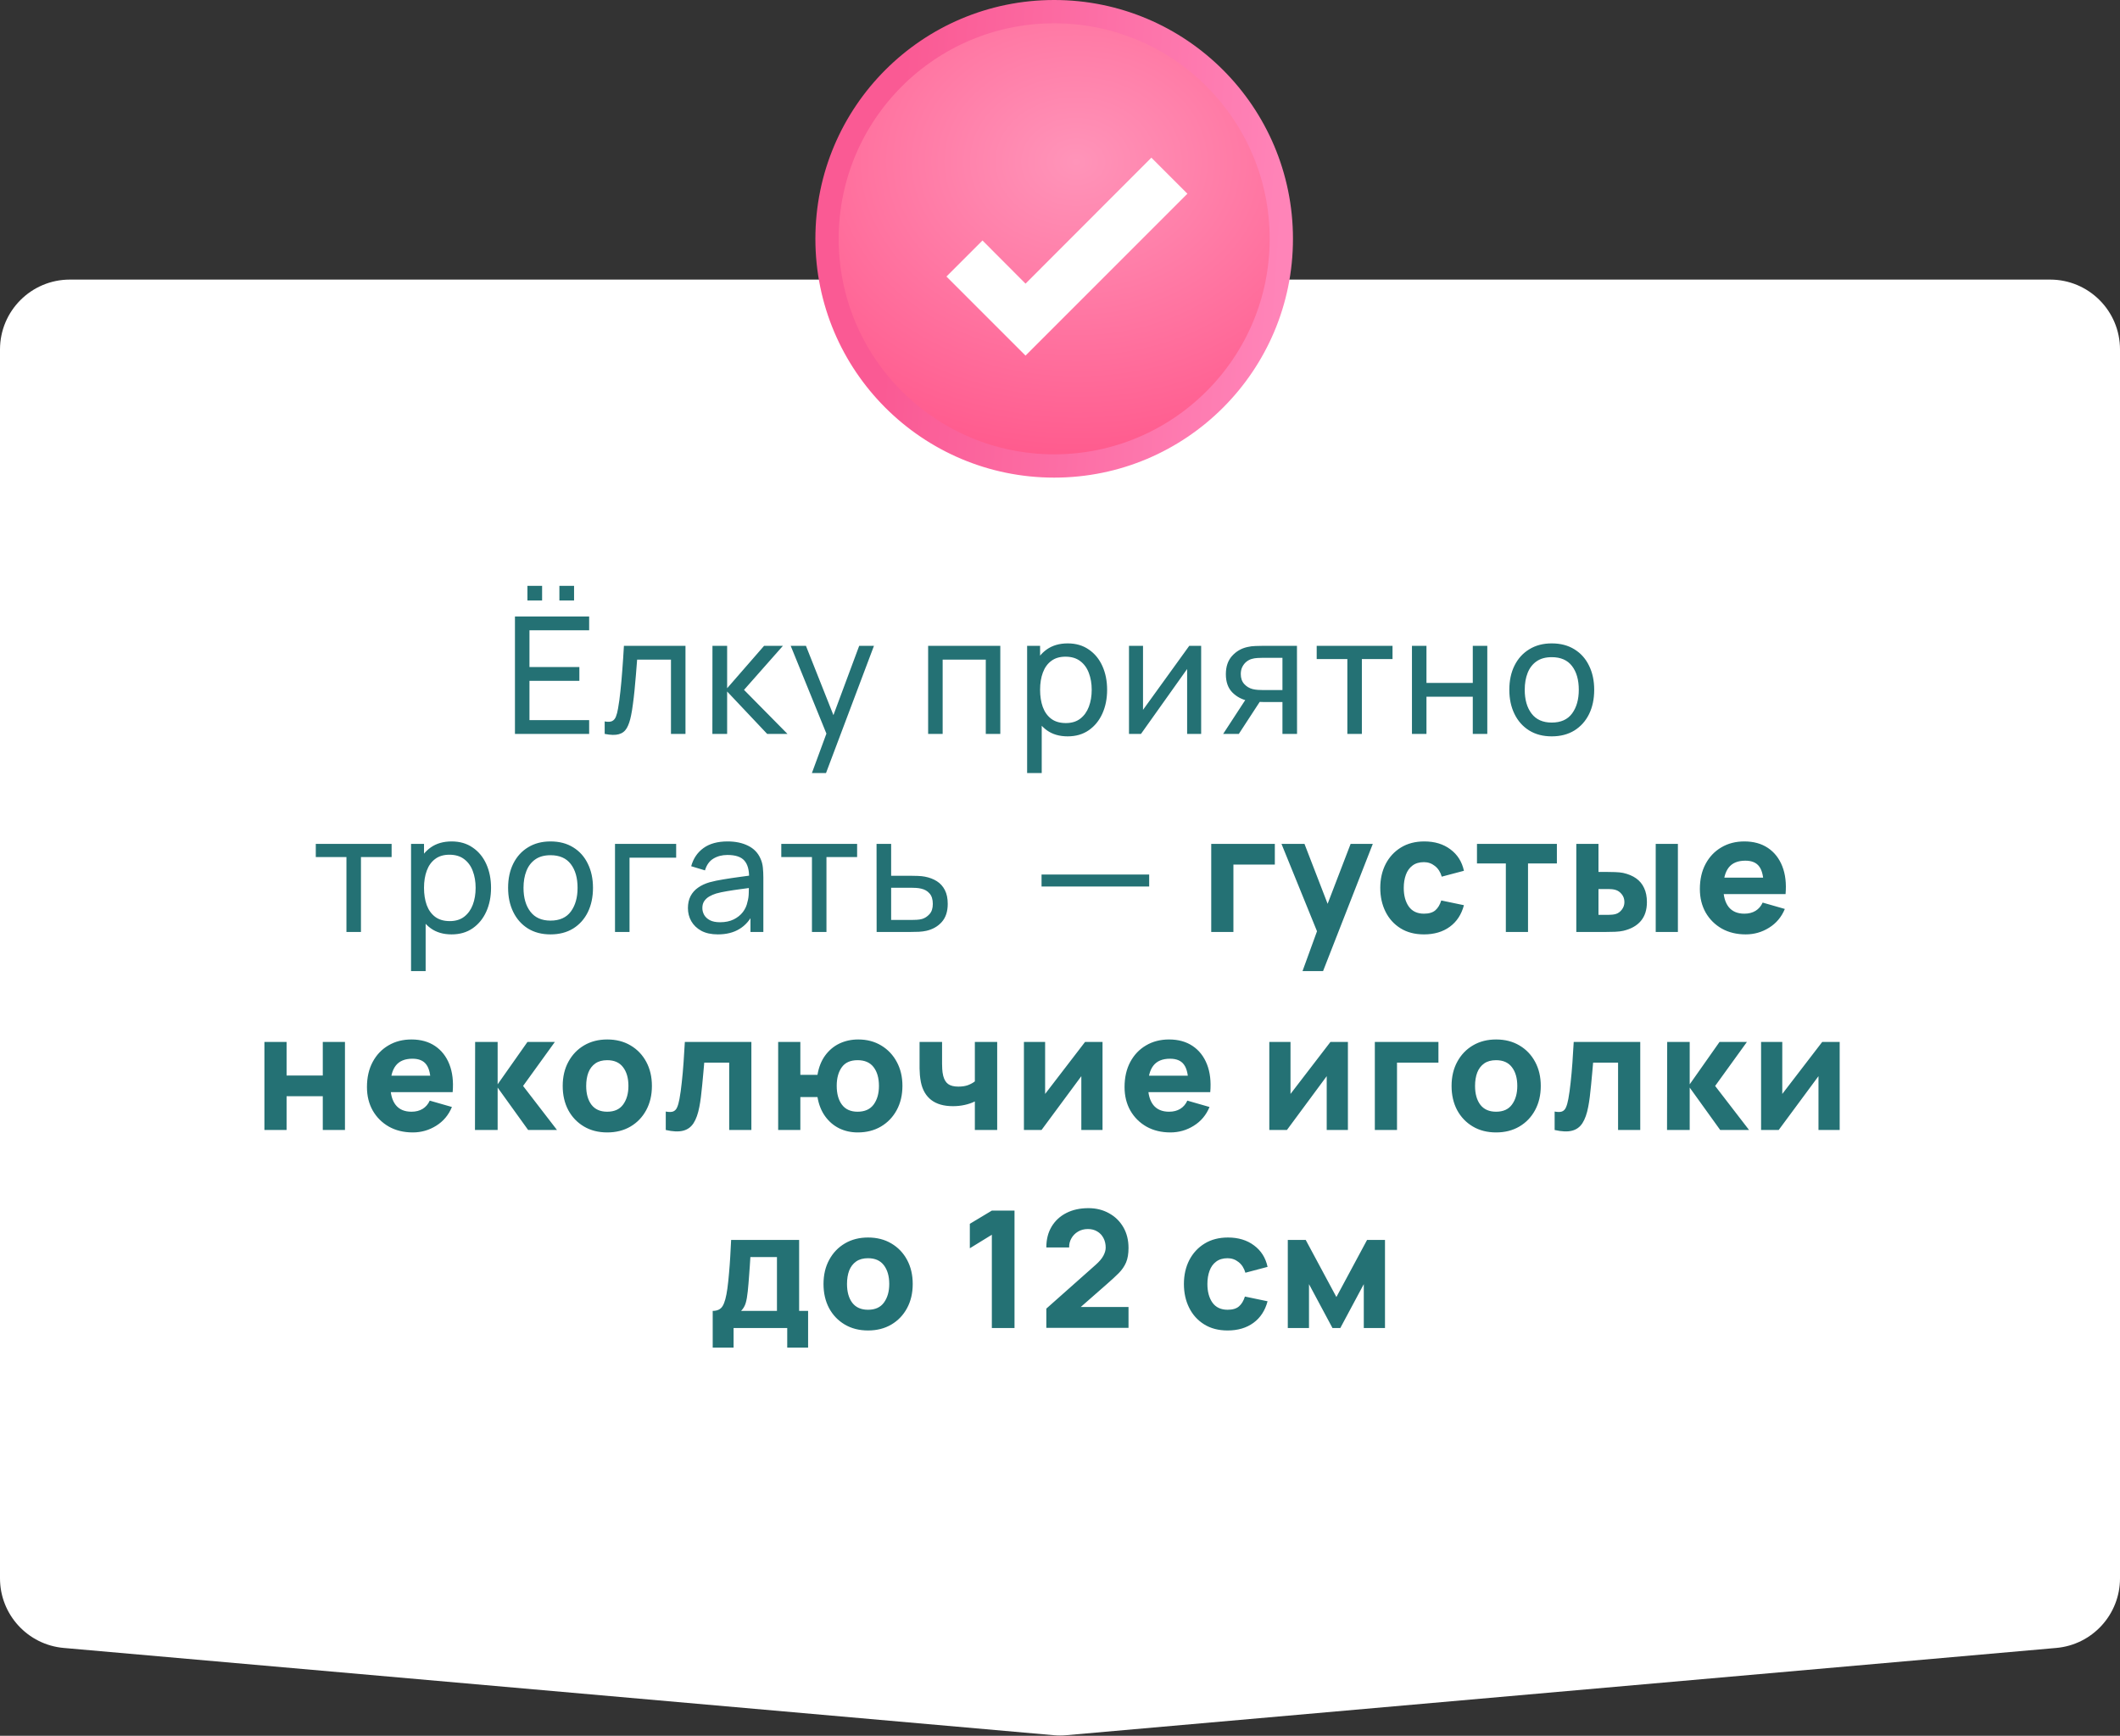
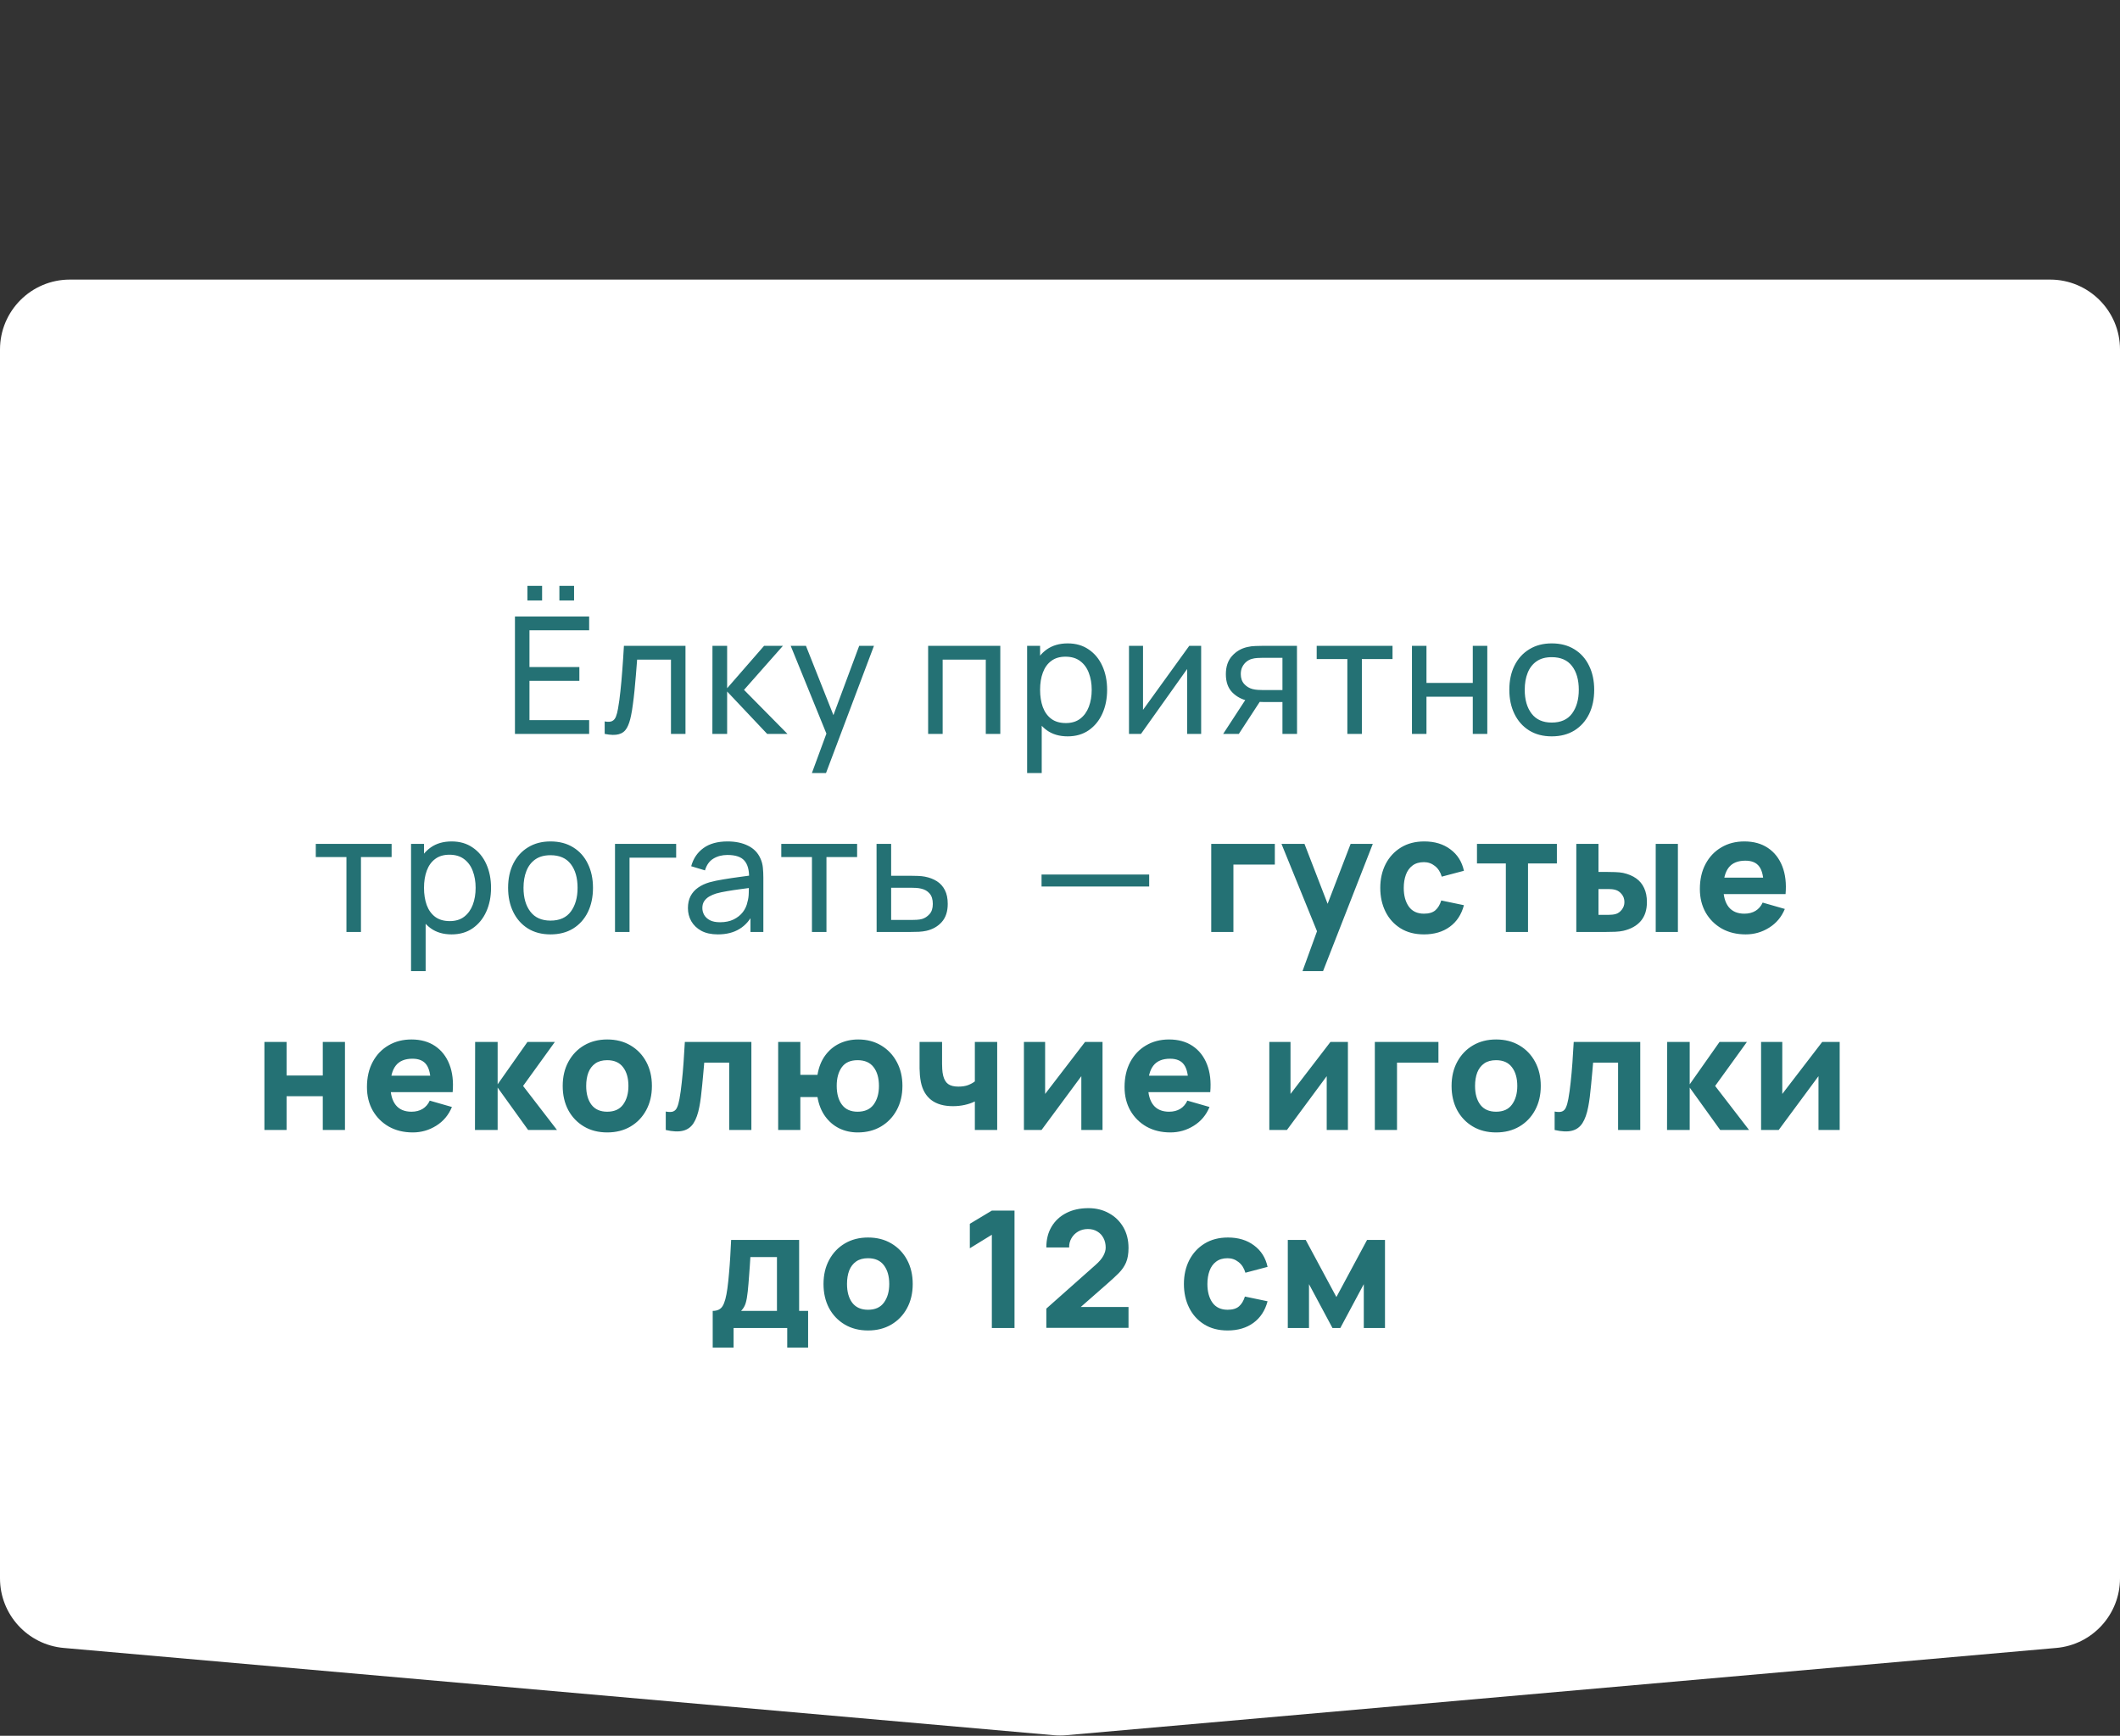
<svg xmlns="http://www.w3.org/2000/svg" width="182" height="149" viewBox="0 0 182 149" fill="none">
  <rect x="0" y="0" width="182" height="149" fill="#333333" stroke="none" />
  <path d="M0 30C0 26.686 2.686 24 6 24H176C179.314 24 182 26.686 182 30V135.487C182 138.596 179.624 141.19 176.527 141.463L91.527 148.954C91.176 148.984 90.824 148.984 90.473 148.954L5.473 141.463C2.376 141.19 0 138.596 0 135.487V30Z" fill="white" />
-   <circle cx="90.5" cy="20.5" r="19.5" fill="url(#paint0_radial_402_100)" stroke="url(#paint1_linear_402_100)" stroke-width="2" />
-   <path d="M88.041 30.526L81.251 23.737L84.345 20.643L88.041 24.349L98.843 13.536L101.937 16.63L88.041 30.526Z" fill="white" />
  <path d="M48.023 51.548V50.288H49.283V51.548H48.023ZM45.279 51.548V50.288H46.539V51.548H45.279ZM44.208 63V52.92H50.578V54.103H45.454V57.26H49.738V58.443H45.454V61.817H50.578V63H44.208ZM51.911 63V61.929C52.191 61.98 52.403 61.971 52.548 61.901C52.697 61.826 52.807 61.698 52.877 61.516C52.952 61.329 53.012 61.096 53.059 60.816C53.138 60.373 53.206 59.878 53.262 59.332C53.322 58.786 53.376 58.189 53.423 57.54C53.474 56.887 53.521 56.187 53.563 55.44H58.848V63H57.602V56.623H54.697C54.669 57.052 54.634 57.493 54.592 57.946C54.554 58.399 54.515 58.84 54.473 59.269C54.431 59.694 54.384 60.09 54.333 60.459C54.286 60.823 54.235 61.138 54.179 61.404C54.09 61.861 53.967 62.228 53.808 62.503C53.649 62.774 53.42 62.949 53.122 63.028C52.823 63.112 52.419 63.103 51.911 63ZM61.157 63L61.164 55.44H62.424V59.08L65.595 55.44H67.212L63.873 59.22L67.604 63H65.861L62.424 59.36V63H61.157ZM69.701 66.36L71.164 62.384L71.185 63.56L67.881 55.44H69.19L71.78 61.971H71.332L73.761 55.44H75.028L70.912 66.36H69.701ZM79.68 63V55.44H85.875V63H84.629V56.623H80.926V63H79.68ZM91.657 63.21C90.948 63.21 90.35 63.035 89.865 62.685C89.38 62.33 89.011 61.852 88.759 61.25C88.512 60.643 88.388 59.964 88.388 59.213C88.388 58.452 88.512 57.771 88.759 57.169C89.011 56.567 89.38 56.093 89.865 55.748C90.355 55.403 90.955 55.23 91.664 55.23C92.364 55.23 92.966 55.405 93.47 55.755C93.979 56.1 94.368 56.574 94.639 57.176C94.91 57.778 95.045 58.457 95.045 59.213C95.045 59.969 94.91 60.648 94.639 61.25C94.368 61.852 93.979 62.33 93.47 62.685C92.966 63.035 92.362 63.21 91.657 63.21ZM88.178 66.36V55.44H89.291V61.005H89.431V66.36H88.178ZM91.503 62.069C92.002 62.069 92.415 61.943 92.742 61.691C93.069 61.439 93.314 61.098 93.477 60.669C93.64 60.235 93.722 59.75 93.722 59.213C93.722 58.681 93.64 58.2 93.477 57.771C93.318 57.342 93.071 57.001 92.735 56.749C92.404 56.497 91.981 56.371 91.468 56.371C90.978 56.371 90.572 56.492 90.25 56.735C89.928 56.973 89.688 57.307 89.529 57.736C89.37 58.161 89.291 58.653 89.291 59.213C89.291 59.764 89.368 60.256 89.522 60.69C89.681 61.119 89.923 61.458 90.25 61.705C90.577 61.948 90.994 62.069 91.503 62.069ZM103.118 55.44V63H101.914V57.428L97.952 63H96.923V55.44H98.127V60.935L102.096 55.44H103.118ZM110.097 63V60.263H108.466C108.275 60.263 108.062 60.256 107.829 60.242C107.6 60.223 107.386 60.198 107.185 60.165C106.639 60.062 106.177 59.822 105.799 59.444C105.426 59.066 105.239 58.543 105.239 57.876C105.239 57.227 105.414 56.707 105.764 56.315C106.119 55.918 106.555 55.662 107.073 55.545C107.306 55.489 107.542 55.459 107.78 55.454C108.023 55.445 108.228 55.44 108.396 55.44H111.343L111.35 63H110.097ZM105.008 63L107.017 59.92H108.361L106.352 63H105.008ZM108.375 59.234H110.097V56.469H108.375C108.268 56.469 108.125 56.474 107.948 56.483C107.775 56.492 107.61 56.52 107.451 56.567C107.302 56.609 107.155 56.686 107.01 56.798C106.87 56.91 106.753 57.055 106.66 57.232C106.567 57.409 106.52 57.619 106.52 57.862C106.52 58.212 106.618 58.497 106.814 58.716C107.01 58.931 107.248 59.075 107.528 59.15C107.682 59.187 107.834 59.211 107.983 59.22C108.137 59.229 108.268 59.234 108.375 59.234ZM115.669 63V56.574H113.037V55.44H119.547V56.574H116.915V63H115.669ZM121.215 63V55.44H122.461V58.625H126.437V55.44H127.683V63H126.437V59.808H122.461V63H121.215ZM133.214 63.21C132.462 63.21 131.814 63.04 131.268 62.699C130.726 62.358 130.309 61.887 130.015 61.285C129.721 60.683 129.574 59.992 129.574 59.213C129.574 58.42 129.723 57.724 130.022 57.127C130.32 56.53 130.743 56.065 131.289 55.734C131.835 55.398 132.476 55.23 133.214 55.23C133.97 55.23 134.621 55.4 135.167 55.741C135.713 56.077 136.13 56.546 136.42 57.148C136.714 57.745 136.861 58.434 136.861 59.213C136.861 60.002 136.714 60.697 136.42 61.299C136.126 61.896 135.706 62.365 135.16 62.706C134.614 63.042 133.965 63.21 133.214 63.21ZM133.214 62.027C133.998 62.027 134.581 61.766 134.964 61.243C135.346 60.72 135.538 60.044 135.538 59.213C135.538 58.359 135.344 57.68 134.957 57.176C134.569 56.667 133.988 56.413 133.214 56.413C132.686 56.413 132.252 56.532 131.912 56.77C131.571 57.008 131.317 57.337 131.149 57.757C130.981 58.177 130.897 58.662 130.897 59.213C130.897 60.062 131.093 60.744 131.485 61.257C131.877 61.77 132.453 62.027 133.214 62.027ZM29.742 80V73.574H27.11V72.44H33.62V73.574H30.988V80H29.742ZM38.767 80.21C38.058 80.21 37.461 80.035 36.975 79.685C36.49 79.33 36.121 78.852 35.869 78.25C35.622 77.643 35.498 76.964 35.498 76.213C35.498 75.452 35.622 74.771 35.869 74.169C36.121 73.567 36.49 73.093 36.975 72.748C37.465 72.403 38.065 72.23 38.774 72.23C39.474 72.23 40.076 72.405 40.58 72.755C41.089 73.1 41.479 73.574 41.749 74.176C42.02 74.778 42.155 75.457 42.155 76.213C42.155 76.969 42.02 77.648 41.749 78.25C41.479 78.852 41.089 79.33 40.58 79.685C40.076 80.035 39.472 80.21 38.767 80.21ZM35.288 83.36V72.44H36.401V78.005H36.541V83.36H35.288ZM38.613 79.069C39.113 79.069 39.526 78.943 39.852 78.691C40.179 78.439 40.424 78.098 40.587 77.669C40.751 77.235 40.832 76.75 40.832 76.213C40.832 75.681 40.751 75.2 40.587 74.771C40.429 74.342 40.181 74.001 39.845 73.749C39.514 73.497 39.092 73.371 38.578 73.371C38.088 73.371 37.682 73.492 37.36 73.735C37.038 73.973 36.798 74.307 36.639 74.736C36.481 75.161 36.401 75.653 36.401 76.213C36.401 76.764 36.478 77.256 36.632 77.69C36.791 78.119 37.034 78.458 37.36 78.705C37.687 78.948 38.105 79.069 38.613 79.069ZM47.26 80.21C46.509 80.21 45.86 80.04 45.314 79.699C44.773 79.358 44.355 78.887 44.061 78.285C43.767 77.683 43.62 76.992 43.62 76.213C43.62 75.42 43.769 74.724 44.068 74.127C44.367 73.53 44.789 73.065 45.335 72.734C45.881 72.398 46.523 72.23 47.26 72.23C48.016 72.23 48.667 72.4 49.213 72.741C49.759 73.077 50.177 73.546 50.466 74.148C50.76 74.745 50.907 75.434 50.907 76.213C50.907 77.002 50.76 77.697 50.466 78.299C50.172 78.896 49.752 79.365 49.206 79.706C48.66 80.042 48.011 80.21 47.26 80.21ZM47.26 79.027C48.044 79.027 48.627 78.766 49.01 78.243C49.393 77.72 49.584 77.044 49.584 76.213C49.584 75.359 49.39 74.68 49.003 74.176C48.616 73.667 48.035 73.413 47.26 73.413C46.733 73.413 46.299 73.532 45.958 73.77C45.617 74.008 45.363 74.337 45.195 74.757C45.027 75.177 44.943 75.662 44.943 76.213C44.943 77.062 45.139 77.744 45.531 78.257C45.923 78.77 46.499 79.027 47.26 79.027ZM52.798 80V72.44H58.048V73.623H54.044V80H52.798ZM61.627 80.21C61.063 80.21 60.589 80.107 60.206 79.902C59.828 79.692 59.541 79.417 59.345 79.076C59.154 78.735 59.058 78.362 59.058 77.956C59.058 77.559 59.133 77.216 59.282 76.927C59.436 76.633 59.651 76.39 59.926 76.199C60.202 76.003 60.531 75.849 60.913 75.737C61.273 75.639 61.674 75.555 62.117 75.485C62.565 75.41 63.018 75.343 63.475 75.282C63.933 75.221 64.36 75.163 64.756 75.107L64.308 75.366C64.322 74.694 64.187 74.197 63.902 73.875C63.622 73.553 63.137 73.392 62.446 73.392C61.989 73.392 61.588 73.497 61.242 73.707C60.902 73.912 60.661 74.248 60.521 74.715L59.338 74.358C59.52 73.695 59.873 73.175 60.395 72.797C60.918 72.419 61.606 72.23 62.46 72.23C63.146 72.23 63.734 72.354 64.224 72.601C64.719 72.844 65.074 73.212 65.288 73.707C65.396 73.94 65.463 74.195 65.491 74.47C65.519 74.741 65.533 75.025 65.533 75.324V80H64.427V78.187L64.686 78.355C64.402 78.966 64.003 79.428 63.489 79.741C62.981 80.054 62.36 80.21 61.627 80.21ZM61.816 79.167C62.264 79.167 62.652 79.088 62.978 78.929C63.31 78.766 63.576 78.553 63.776 78.292C63.977 78.026 64.108 77.737 64.168 77.424C64.238 77.191 64.276 76.932 64.28 76.647C64.29 76.358 64.294 76.136 64.294 75.982L64.728 76.171C64.322 76.227 63.923 76.281 63.531 76.332C63.139 76.383 62.768 76.439 62.418 76.5C62.068 76.556 61.753 76.624 61.473 76.703C61.268 76.768 61.074 76.852 60.892 76.955C60.715 77.058 60.57 77.191 60.458 77.354C60.351 77.513 60.297 77.711 60.297 77.949C60.297 78.154 60.349 78.35 60.451 78.537C60.559 78.724 60.722 78.875 60.941 78.992C61.165 79.109 61.457 79.167 61.816 79.167ZM69.705 80V73.574H67.073V72.44H73.583V73.574H70.951V80H69.705ZM75.258 80L75.251 72.44H76.504V75.177H78.135C78.355 75.177 78.579 75.182 78.807 75.191C79.036 75.2 79.234 75.221 79.402 75.254C79.794 75.329 80.137 75.459 80.431 75.646C80.725 75.833 80.954 76.087 81.117 76.409C81.281 76.726 81.362 77.121 81.362 77.592C81.362 78.245 81.192 78.763 80.851 79.146C80.515 79.524 80.074 79.776 79.528 79.902C79.342 79.944 79.127 79.972 78.884 79.986C78.646 79.995 78.42 80 78.205 80H75.258ZM76.504 78.971H78.226C78.366 78.971 78.523 78.966 78.695 78.957C78.868 78.948 79.022 78.924 79.157 78.887C79.395 78.817 79.608 78.679 79.794 78.474C79.986 78.269 80.081 77.975 80.081 77.592C80.081 77.205 79.988 76.906 79.801 76.696C79.619 76.486 79.379 76.348 79.08 76.283C78.945 76.25 78.803 76.229 78.653 76.22C78.504 76.211 78.362 76.206 78.226 76.206H76.504V78.971ZM89.416 76.101V75.072H98.656V76.101H89.416ZM103.983 80V72.44H109.443V74.218H105.887V80H103.983ZM111.82 83.36L113.276 79.356L113.304 80.532L110.014 72.44H111.988L114.2 78.166H113.752L115.95 72.44H117.854L113.584 83.36H111.82ZM122.247 80.21C121.463 80.21 120.791 80.035 120.231 79.685C119.671 79.335 119.242 78.859 118.943 78.257C118.645 77.655 118.495 76.976 118.495 76.22C118.495 75.455 118.649 74.771 118.957 74.169C119.27 73.567 119.709 73.093 120.273 72.748C120.838 72.403 121.505 72.23 122.275 72.23C123.167 72.23 123.913 72.456 124.515 72.909C125.122 73.357 125.509 73.971 125.677 74.75L123.773 75.254C123.661 74.862 123.465 74.556 123.185 74.337C122.91 74.118 122.597 74.008 122.247 74.008C121.846 74.008 121.517 74.106 121.26 74.302C121.004 74.493 120.815 74.757 120.693 75.093C120.572 75.424 120.511 75.8 120.511 76.22C120.511 76.878 120.656 77.412 120.945 77.823C121.239 78.229 121.673 78.432 122.247 78.432C122.677 78.432 123.003 78.334 123.227 78.138C123.451 77.942 123.619 77.662 123.731 77.298L125.677 77.704C125.463 78.507 125.057 79.125 124.459 79.559C123.862 79.993 123.125 80.21 122.247 80.21ZM129.275 80V74.12H126.797V72.44H133.657V74.12H131.179V80H129.275ZM135.324 80V72.44H137.228V74.848H137.914C138.124 74.848 138.369 74.853 138.649 74.862C138.929 74.871 139.16 74.895 139.342 74.932C139.785 75.03 140.159 75.186 140.462 75.401C140.765 75.616 140.994 75.893 141.148 76.234C141.307 76.57 141.386 76.971 141.386 77.438C141.386 78.11 141.211 78.651 140.861 79.062C140.516 79.468 140.014 79.748 139.356 79.902C139.174 79.944 138.941 79.972 138.656 79.986C138.371 79.995 138.124 80 137.914 80H135.324ZM137.228 78.53H138.124C138.208 78.53 138.301 78.525 138.404 78.516C138.507 78.507 138.609 78.488 138.712 78.46C138.908 78.404 139.081 78.28 139.23 78.089C139.379 77.898 139.454 77.681 139.454 77.438C139.454 77.172 139.377 76.946 139.223 76.759C139.069 76.568 138.889 76.444 138.684 76.388C138.586 76.36 138.488 76.341 138.39 76.332C138.292 76.323 138.203 76.318 138.124 76.318H137.228V78.53ZM142.142 80V72.44H144.046V80H142.142ZM149.866 80.21C149.091 80.21 148.408 80.044 147.815 79.713C147.227 79.377 146.765 78.917 146.429 78.334C146.098 77.746 145.932 77.074 145.932 76.318C145.932 75.492 146.095 74.773 146.422 74.162C146.749 73.551 147.199 73.077 147.773 72.741C148.347 72.4 149.007 72.23 149.754 72.23C150.547 72.23 151.222 72.417 151.777 72.79C152.332 73.163 152.743 73.688 153.009 74.365C153.275 75.042 153.368 75.837 153.289 76.752H151.406V76.052C151.406 75.282 151.282 74.729 151.035 74.393C150.792 74.052 150.393 73.882 149.838 73.882C149.189 73.882 148.711 74.08 148.403 74.477C148.1 74.869 147.948 75.45 147.948 76.22C147.948 76.925 148.1 77.471 148.403 77.858C148.711 78.241 149.161 78.432 149.754 78.432C150.127 78.432 150.447 78.35 150.713 78.187C150.979 78.024 151.182 77.788 151.322 77.48L153.226 78.026C152.941 78.717 152.491 79.253 151.875 79.636C151.264 80.019 150.594 80.21 149.866 80.21ZM147.36 76.752V75.338H152.372V76.752H147.36ZM22.699 97V89.44H24.603V92.324H27.711V89.44H29.615V97H27.711V94.102H24.603V97H22.699ZM35.437 97.21C34.662 97.21 33.978 97.044 33.386 96.713C32.798 96.377 32.336 95.917 32 95.334C31.668 94.746 31.503 94.074 31.503 93.318C31.503 92.492 31.666 91.773 31.993 91.162C32.319 90.551 32.77 90.077 33.344 89.741C33.918 89.4 34.578 89.23 35.325 89.23C36.118 89.23 36.792 89.417 37.348 89.79C37.903 90.163 38.314 90.688 38.58 91.365C38.846 92.042 38.939 92.837 38.86 93.752H36.977V93.052C36.977 92.282 36.853 91.729 36.606 91.393C36.363 91.052 35.964 90.882 35.409 90.882C34.76 90.882 34.282 91.08 33.974 91.477C33.67 91.869 33.519 92.45 33.519 93.22C33.519 93.925 33.67 94.471 33.974 94.858C34.282 95.241 34.732 95.432 35.325 95.432C35.698 95.432 36.018 95.35 36.284 95.187C36.55 95.024 36.753 94.788 36.893 94.48L38.797 95.026C38.512 95.717 38.062 96.253 37.446 96.636C36.834 97.019 36.165 97.21 35.437 97.21ZM32.931 93.752V92.338H37.943V93.752H32.931ZM40.776 97L40.79 89.44H42.722V93.08L45.284 89.44H47.636L44.906 93.22L47.818 97H45.34L42.722 93.36V97H40.776ZM52.13 97.21C51.369 97.21 50.702 97.04 50.128 96.699C49.554 96.358 49.106 95.889 48.784 95.292C48.467 94.69 48.308 93.999 48.308 93.22C48.308 92.431 48.471 91.738 48.798 91.141C49.125 90.539 49.575 90.07 50.149 89.734C50.723 89.398 51.383 89.23 52.13 89.23C52.891 89.23 53.558 89.4 54.132 89.741C54.711 90.082 55.161 90.553 55.483 91.155C55.805 91.752 55.966 92.441 55.966 93.22C55.966 94.004 55.803 94.697 55.476 95.299C55.154 95.896 54.704 96.365 54.125 96.706C53.551 97.042 52.886 97.21 52.13 97.21ZM52.13 95.432C52.741 95.432 53.196 95.227 53.495 94.816C53.798 94.401 53.95 93.869 53.95 93.22C53.95 92.548 53.796 92.011 53.488 91.61C53.185 91.209 52.732 91.008 52.13 91.008C51.715 91.008 51.374 91.101 51.108 91.288C50.842 91.475 50.644 91.734 50.513 92.065C50.387 92.396 50.324 92.781 50.324 93.22C50.324 93.897 50.476 94.436 50.779 94.837C51.087 95.234 51.537 95.432 52.13 95.432ZM57.155 97V95.418C57.431 95.469 57.643 95.467 57.792 95.411C57.942 95.35 58.054 95.234 58.128 95.061C58.208 94.884 58.275 94.643 58.331 94.34C58.406 93.939 58.471 93.47 58.527 92.933C58.588 92.396 58.639 91.829 58.681 91.232C58.723 90.63 58.761 90.033 58.793 89.44H64.505V97H62.601V91.218H60.459C60.441 91.461 60.415 91.75 60.382 92.086C60.354 92.422 60.322 92.772 60.284 93.136C60.252 93.495 60.214 93.841 60.172 94.172C60.13 94.499 60.086 94.779 60.039 95.012C59.927 95.605 59.762 96.071 59.542 96.412C59.323 96.753 59.022 96.97 58.639 97.063C58.257 97.161 57.762 97.14 57.155 97ZM73.637 97.21C73.058 97.21 72.528 97.093 72.048 96.86C71.567 96.622 71.163 96.277 70.837 95.824C70.51 95.371 70.291 94.821 70.179 94.172H68.709V97H66.805V89.44H68.709V92.268H70.179C70.291 91.61 70.51 91.057 70.837 90.609C71.168 90.156 71.576 89.813 72.062 89.58C72.552 89.347 73.091 89.23 73.679 89.23C74.425 89.23 75.083 89.403 75.653 89.748C76.222 90.089 76.668 90.56 76.99 91.162C77.312 91.759 77.473 92.441 77.473 93.206C77.473 93.995 77.309 94.69 76.983 95.292C76.656 95.894 76.203 96.365 75.625 96.706C75.051 97.042 74.388 97.21 73.637 97.21ZM73.623 95.432C74.239 95.432 74.698 95.227 75.002 94.816C75.305 94.401 75.457 93.869 75.457 93.22C75.457 92.539 75.303 92 74.995 91.603C74.691 91.206 74.234 91.008 73.623 91.008C73.007 91.008 72.554 91.211 72.265 91.617C71.975 92.023 71.831 92.553 71.831 93.206C71.831 93.892 71.982 94.436 72.286 94.837C72.589 95.234 73.035 95.432 73.623 95.432ZM83.69 97V94.55C83.424 94.681 83.13 94.781 82.808 94.851C82.491 94.921 82.159 94.956 81.814 94.956C81.03 94.956 80.407 94.779 79.945 94.424C79.488 94.069 79.191 93.556 79.056 92.884C79.019 92.693 78.991 92.494 78.972 92.289C78.958 92.084 78.949 91.897 78.944 91.729C78.944 91.556 78.944 91.423 78.944 91.33V89.44H80.876V91.33C80.876 91.419 80.881 91.563 80.89 91.764C80.899 91.96 80.927 92.156 80.974 92.352C81.058 92.679 81.2 92.914 81.401 93.059C81.606 93.204 81.898 93.276 82.276 93.276C82.598 93.276 82.873 93.234 83.102 93.15C83.335 93.061 83.531 92.954 83.69 92.828V89.44H85.608V97H83.69ZM94.651 89.44V97H92.831V92.38L89.415 97H87.903V89.44H89.723V93.906L93.153 89.44H94.651ZM100.476 97.21C99.702 97.21 99.018 97.044 98.425 96.713C97.837 96.377 97.375 95.917 97.039 95.334C96.708 94.746 96.542 94.074 96.542 93.318C96.542 92.492 96.706 91.773 97.032 91.162C97.359 90.551 97.809 90.077 98.383 89.741C98.957 89.4 99.618 89.23 100.364 89.23C101.158 89.23 101.832 89.417 102.387 89.79C102.943 90.163 103.353 90.688 103.619 91.365C103.885 92.042 103.979 92.837 103.899 93.752H102.016V93.052C102.016 92.282 101.893 91.729 101.645 91.393C101.403 91.052 101.004 90.882 100.448 90.882C99.8 90.882 99.321 91.08 99.013 91.477C98.71 91.869 98.558 92.45 98.558 93.22C98.558 93.925 98.71 94.471 99.013 94.858C99.321 95.241 99.772 95.432 100.364 95.432C100.738 95.432 101.057 95.35 101.323 95.187C101.589 95.024 101.792 94.788 101.932 94.48L103.836 95.026C103.552 95.717 103.101 96.253 102.485 96.636C101.874 97.019 101.204 97.21 100.476 97.21ZM97.97 93.752V92.338H102.982V93.752H97.97ZM115.717 89.44V97H113.897V92.38L110.481 97H108.969V89.44H110.789V93.906L114.219 89.44H115.717ZM118.028 97V89.44H123.488V91.218H119.932V97H118.028ZM128.438 97.21C127.678 97.21 127.01 97.04 126.436 96.699C125.862 96.358 125.414 95.889 125.092 95.292C124.775 94.69 124.616 93.999 124.616 93.22C124.616 92.431 124.78 91.738 125.106 91.141C125.433 90.539 125.883 90.07 126.457 89.734C127.031 89.398 127.692 89.23 128.438 89.23C129.199 89.23 129.866 89.4 130.44 89.741C131.019 90.082 131.469 90.553 131.791 91.155C132.113 91.752 132.274 92.441 132.274 93.22C132.274 94.004 132.111 94.697 131.784 95.299C131.462 95.896 131.012 96.365 130.433 96.706C129.859 97.042 129.194 97.21 128.438 97.21ZM128.438 95.432C129.05 95.432 129.505 95.227 129.803 94.816C130.107 94.401 130.258 93.869 130.258 93.22C130.258 92.548 130.104 92.011 129.796 91.61C129.493 91.209 129.04 91.008 128.438 91.008C128.023 91.008 127.682 91.101 127.416 91.288C127.15 91.475 126.952 91.734 126.821 92.065C126.695 92.396 126.632 92.781 126.632 93.22C126.632 93.897 126.784 94.436 127.087 94.837C127.395 95.234 127.846 95.432 128.438 95.432ZM133.464 97V95.418C133.739 95.469 133.951 95.467 134.101 95.411C134.25 95.35 134.362 95.234 134.437 95.061C134.516 94.884 134.584 94.643 134.64 94.34C134.714 93.939 134.78 93.47 134.836 92.933C134.896 92.396 134.948 91.829 134.99 91.232C135.032 90.63 135.069 90.033 135.102 89.44H140.814V97H138.91V91.218H136.768C136.749 91.461 136.723 91.75 136.691 92.086C136.663 92.422 136.63 92.772 136.593 93.136C136.56 93.495 136.523 93.841 136.481 94.172C136.439 94.499 136.394 94.779 136.348 95.012C136.236 95.605 136.07 96.071 135.851 96.412C135.631 96.753 135.33 96.97 134.948 97.063C134.565 97.161 134.07 97.14 133.464 97ZM143.113 97L143.127 89.44H145.059V93.08L147.621 89.44H149.973L147.243 93.22L150.155 97H147.677L145.059 93.36V97H143.113ZM157.935 89.44V97H156.115V92.38L152.699 97H151.187V89.44H153.007V93.906L156.437 89.44H157.935ZM61.185 115.68V112.53C61.586 112.53 61.871 112.39 62.039 112.11C62.212 111.83 62.347 111.331 62.445 110.612C62.501 110.197 62.548 109.76 62.585 109.303C62.627 108.846 62.662 108.377 62.69 107.896C62.718 107.415 62.744 106.93 62.767 106.44H68.605V112.53H69.375V115.68H67.583V114H62.977V115.68H61.185ZM63.621 112.53H66.701V107.91H64.419C64.405 108.167 64.389 108.423 64.37 108.68C64.356 108.937 64.337 109.191 64.314 109.443C64.295 109.695 64.277 109.94 64.258 110.178C64.239 110.411 64.218 110.635 64.195 110.85C64.153 111.261 64.095 111.594 64.02 111.851C63.945 112.108 63.812 112.334 63.621 112.53ZM74.52 114.21C73.76 114.21 73.093 114.04 72.519 113.699C71.945 113.358 71.496 112.889 71.174 112.292C70.857 111.69 70.698 110.999 70.698 110.22C70.698 109.431 70.862 108.738 71.189 108.141C71.515 107.539 71.966 107.07 72.54 106.734C73.114 106.398 73.774 106.23 74.52 106.23C75.281 106.23 75.948 106.4 76.522 106.741C77.101 107.082 77.552 107.553 77.874 108.155C78.195 108.752 78.356 109.441 78.356 110.22C78.356 111.004 78.193 111.697 77.867 112.299C77.544 112.896 77.094 113.365 76.516 113.706C75.942 114.042 75.276 114.21 74.52 114.21ZM74.52 112.432C75.132 112.432 75.587 112.227 75.885 111.816C76.189 111.401 76.341 110.869 76.341 110.22C76.341 109.548 76.186 109.011 75.879 108.61C75.575 108.209 75.123 108.008 74.52 108.008C74.105 108.008 73.764 108.101 73.499 108.288C73.233 108.475 73.034 108.734 72.903 109.065C72.778 109.396 72.715 109.781 72.715 110.22C72.715 110.897 72.866 111.436 73.169 111.837C73.478 112.234 73.928 112.432 74.52 112.432ZM85.149 114V105.992L83.259 107.154V105.054L85.149 103.92H87.095V114H85.149ZM89.826 113.986V112.334L94.054 108.582C94.371 108.302 94.595 108.038 94.726 107.791C94.857 107.544 94.922 107.313 94.922 107.098C94.922 106.79 94.859 106.517 94.733 106.279C94.607 106.036 94.43 105.847 94.201 105.712C93.972 105.572 93.704 105.502 93.396 105.502C93.074 105.502 92.789 105.577 92.542 105.726C92.299 105.871 92.11 106.064 91.975 106.307C91.84 106.545 91.777 106.804 91.786 107.084H89.826C89.826 106.393 89.978 105.796 90.281 105.292C90.584 104.788 91.007 104.398 91.548 104.123C92.089 103.848 92.719 103.71 93.438 103.71C94.096 103.71 94.684 103.855 95.202 104.144C95.725 104.429 96.135 104.828 96.434 105.341C96.733 105.854 96.882 106.449 96.882 107.126C96.882 107.625 96.812 108.041 96.672 108.372C96.532 108.699 96.324 109.002 96.049 109.282C95.774 109.557 95.435 109.87 95.034 110.22L92.304 112.614L92.15 112.194H96.882V113.986H89.826ZM105.39 114.21C104.606 114.21 103.934 114.035 103.374 113.685C102.814 113.335 102.385 112.859 102.086 112.257C101.787 111.655 101.638 110.976 101.638 110.22C101.638 109.455 101.792 108.771 102.1 108.169C102.413 107.567 102.851 107.093 103.416 106.748C103.981 106.403 104.648 106.23 105.418 106.23C106.309 106.23 107.056 106.456 107.658 106.909C108.265 107.357 108.652 107.971 108.82 108.75L106.916 109.254C106.804 108.862 106.608 108.556 106.328 108.337C106.053 108.118 105.74 108.008 105.39 108.008C104.989 108.008 104.66 108.106 104.403 108.302C104.146 108.493 103.957 108.757 103.836 109.093C103.715 109.424 103.654 109.8 103.654 110.22C103.654 110.878 103.799 111.412 104.088 111.823C104.382 112.229 104.816 112.432 105.39 112.432C105.819 112.432 106.146 112.334 106.37 112.138C106.594 111.942 106.762 111.662 106.874 111.298L108.82 111.704C108.605 112.507 108.199 113.125 107.602 113.559C107.005 113.993 106.267 114.21 105.39 114.21ZM110.556 114V106.44H112.096L114.728 111.34L117.36 106.44H118.9V114H117.08V110.234L115.064 114H114.392L112.376 110.234V114H110.556Z" fill="#247174" />
  <defs>
    <radialGradient id="paint0_radial_402_100" cx="0" cy="0" r="1" gradientUnits="userSpaceOnUse" gradientTransform="translate(92.424 13.966) rotate(91.791) scale(102.853 130.622)">
      <stop stop-color="#FF94B9" />
      <stop offset="0.321" stop-color="#FF4980" />
      <stop offset="1" stop-color="#C00038" />
    </radialGradient>
    <linearGradient id="paint1_linear_402_100" x1="77.495" y1="7.436" x2="110.861" y2="9.724" gradientUnits="userSpaceOnUse">
      <stop stop-color="#FA5A94" />
      <stop offset="1" stop-color="#FF84B8" />
    </linearGradient>
  </defs>
</svg>